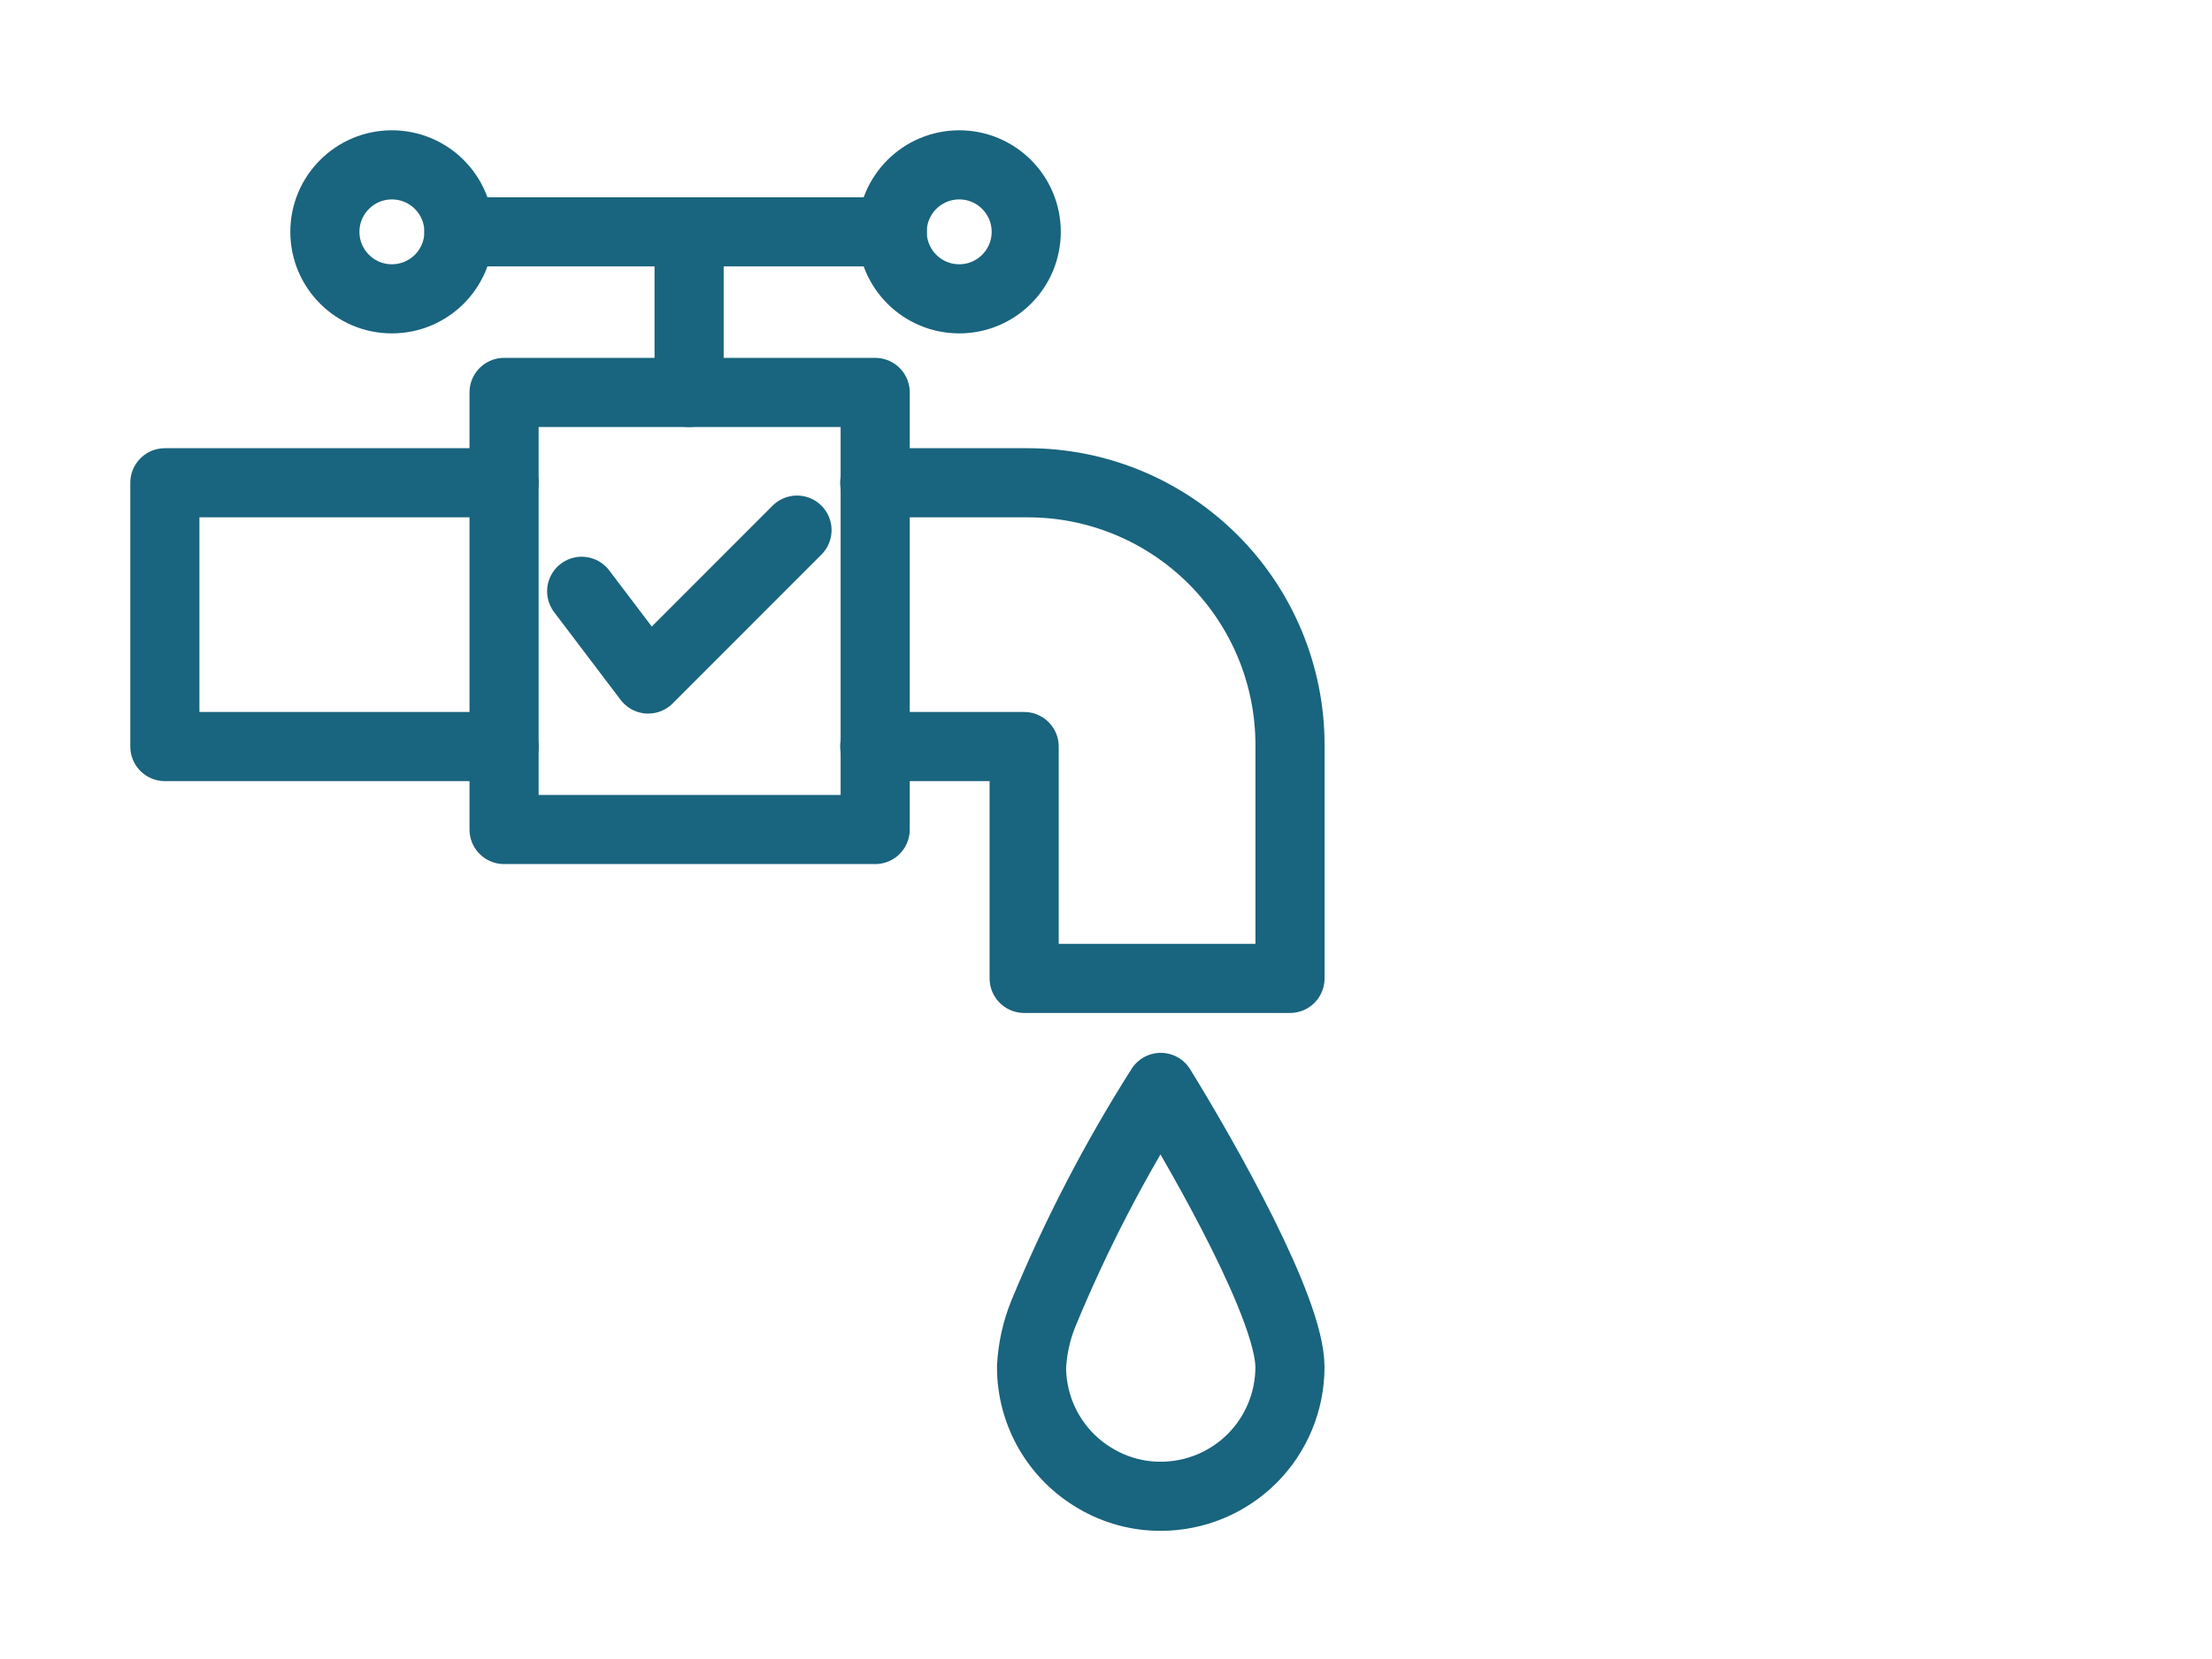
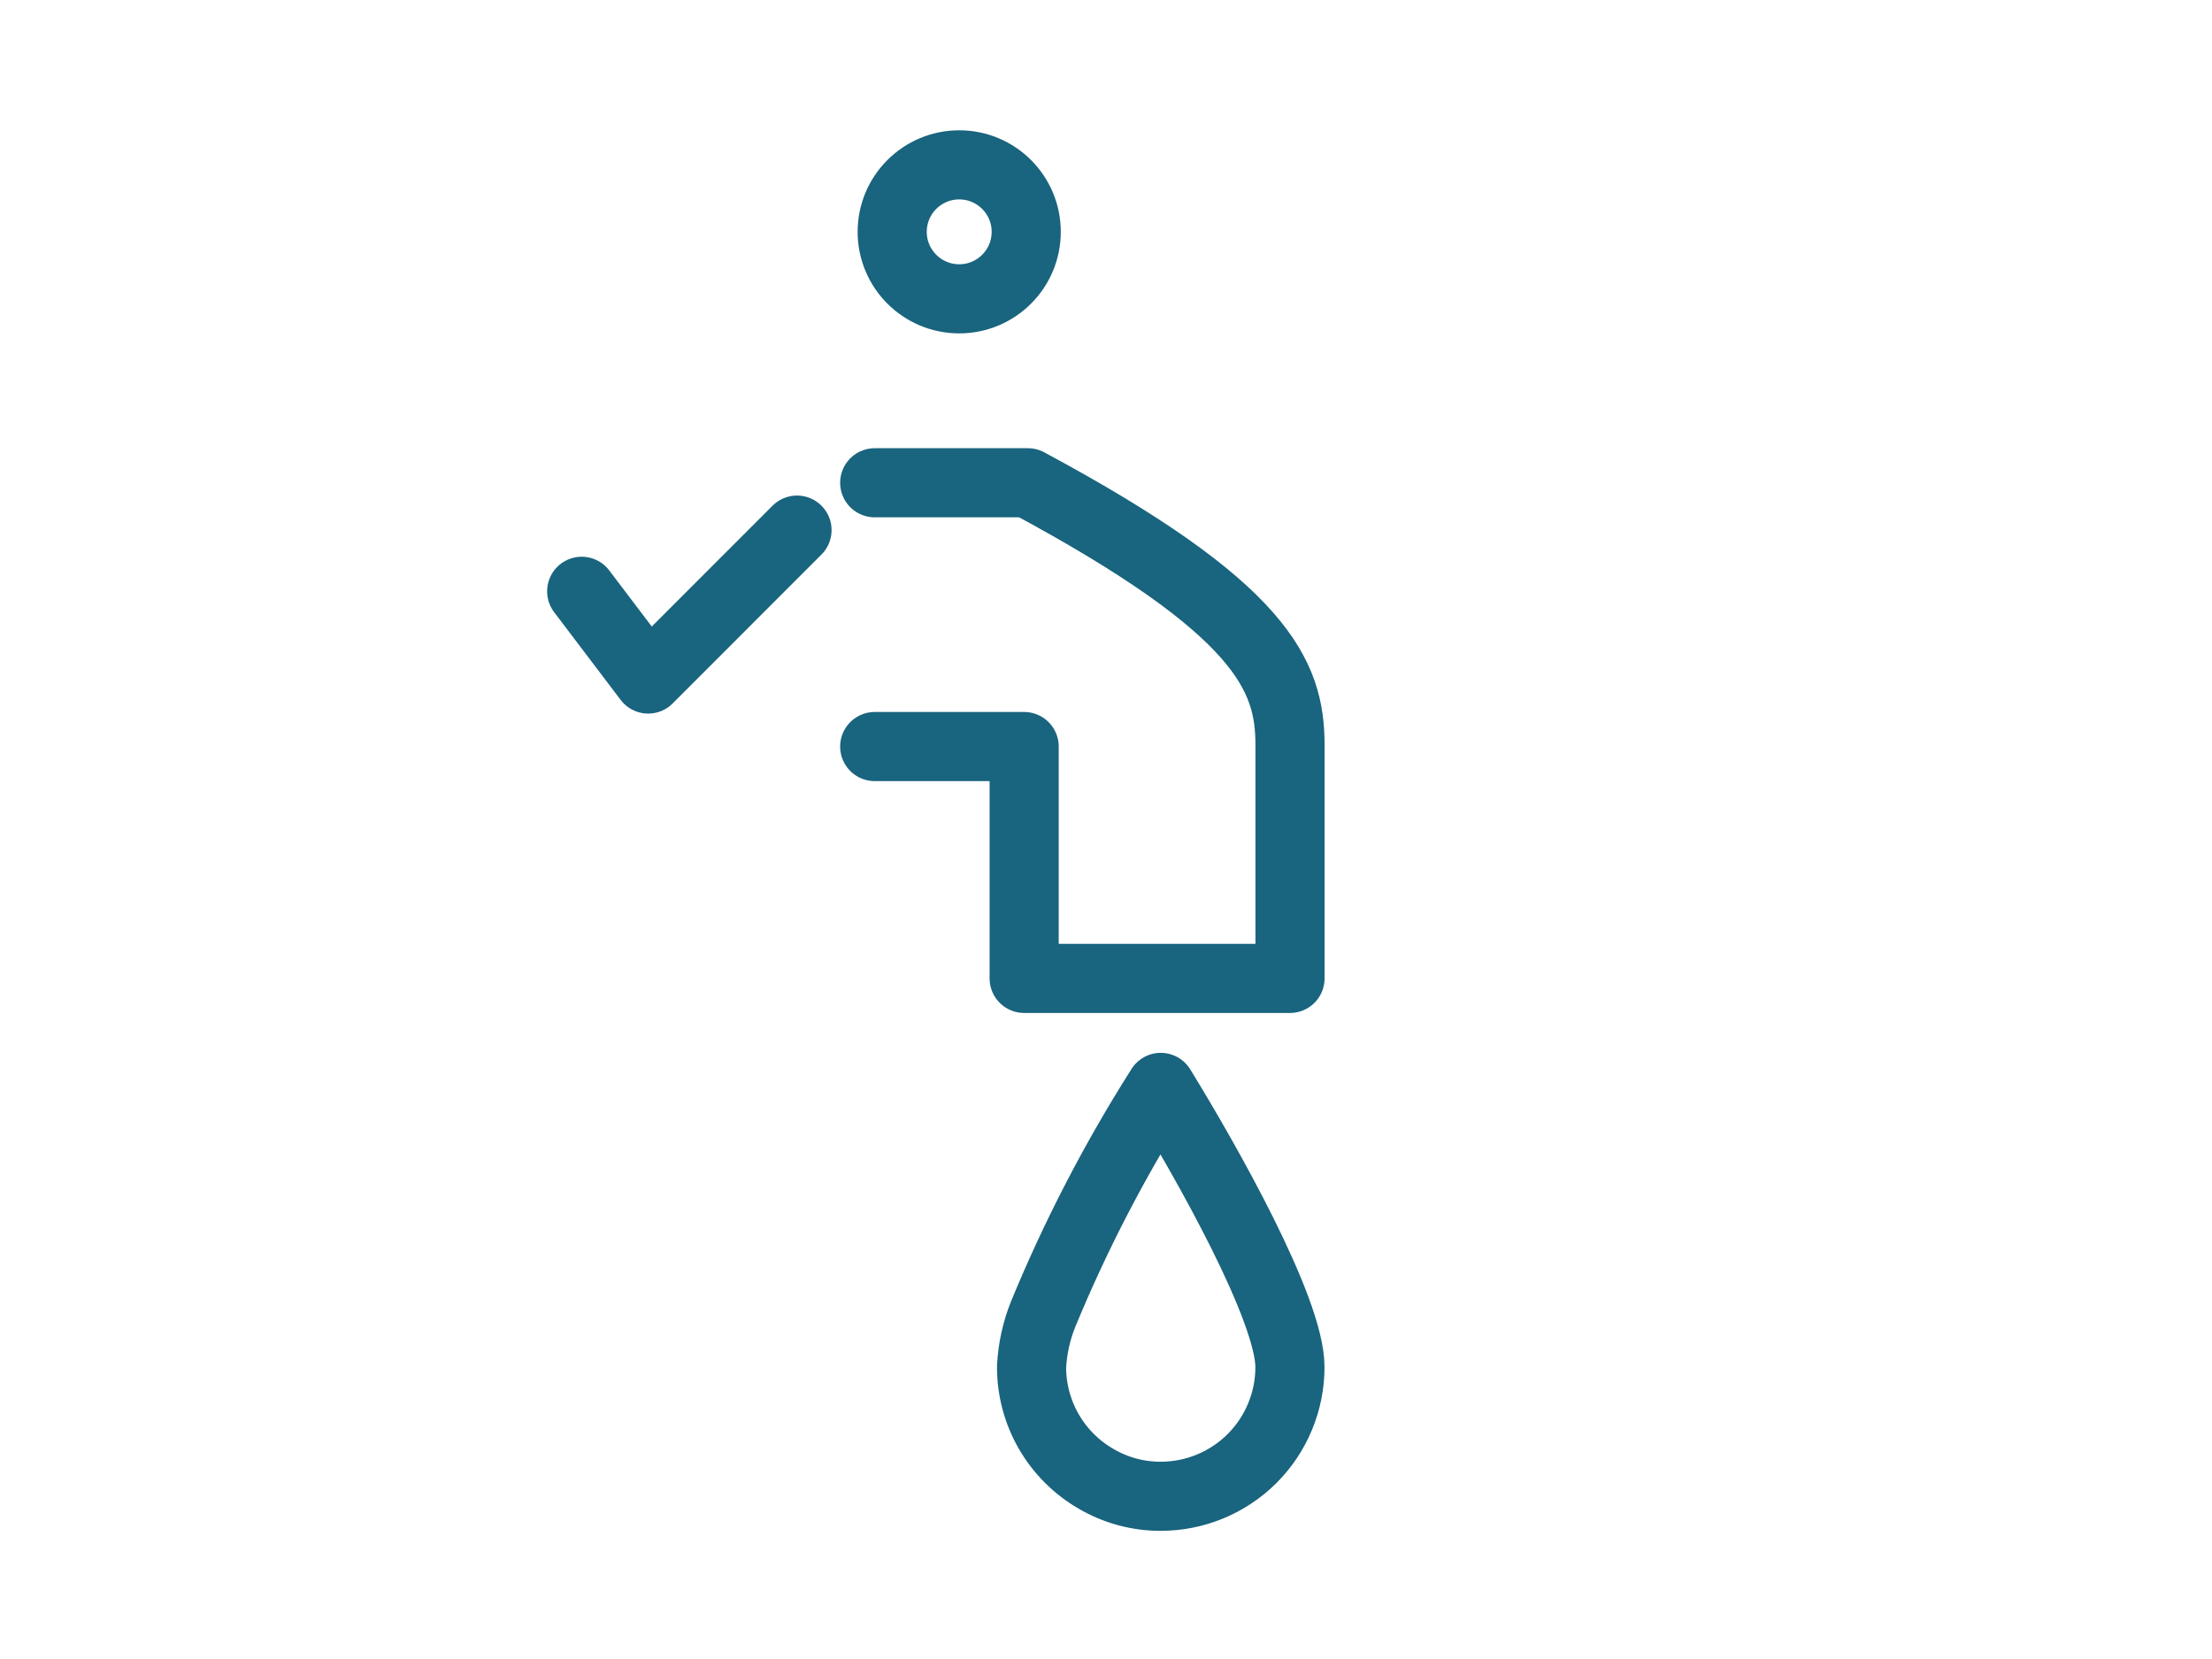
<svg xmlns="http://www.w3.org/2000/svg" width="32" height="24" viewBox="0 0 32 24" fill="none">
-   <path d="M6.639 3.354H12.908" stroke="#19647E" stroke-linecap="round" stroke-linejoin="round" />
-   <path d="M9.969 5.677V3.354" stroke="#19647E" stroke-linecap="round" stroke-linejoin="round" />
-   <path d="M5.669 4.323C6.205 4.323 6.639 3.889 6.639 3.354C6.639 2.819 6.205 2.385 5.669 2.385C5.134 2.385 4.7 2.819 4.7 3.354C4.7 3.889 5.134 4.323 5.669 4.323Z" stroke="#19647E" stroke-linecap="round" stroke-linejoin="round" />
  <path d="M13.877 4.323C14.412 4.323 14.846 3.889 14.846 3.354C14.846 2.819 14.412 2.385 13.877 2.385C13.341 2.385 12.907 2.819 12.907 3.354C12.907 3.889 13.341 4.323 13.877 4.323Z" stroke="#19647E" stroke-linecap="round" stroke-linejoin="round" />
-   <path d="M12.654 6.984H14.87C15.876 6.984 16.84 7.384 17.551 8.095C18.262 8.806 18.662 9.771 18.662 10.777V14.154H14.816V10.8H12.654" stroke="#19647E" stroke-linecap="round" stroke-linejoin="round" />
-   <path d="M7.292 10.8H2.385V6.984H7.292" stroke="#19647E" stroke-linecap="round" stroke-linejoin="round" />
-   <path d="M12.661 5.677H7.292V12H12.661V5.677Z" stroke="#19647E" stroke-linecap="round" stroke-linejoin="round" />
+   <path d="M12.654 6.984H14.87C18.262 8.806 18.662 9.771 18.662 10.777V14.154H14.816V10.8H12.654" stroke="#19647E" stroke-linecap="round" stroke-linejoin="round" />
  <path d="M16.792 15.731C16.131 16.772 15.562 17.868 15.092 19.008C14.993 19.253 14.936 19.513 14.923 19.777C14.923 20.104 15.009 20.426 15.172 20.709C15.336 20.993 15.571 21.228 15.854 21.392C16.138 21.559 16.462 21.647 16.792 21.646C17.288 21.646 17.763 21.449 18.114 21.099C18.464 20.748 18.661 20.273 18.661 19.777C18.661 18.939 17.446 16.793 16.792 15.731Z" stroke="#19647E" stroke-linecap="round" stroke-linejoin="round" />
  <path d="M8.415 8.554L9.377 9.823L11.53 7.669" stroke="#19647E" stroke-linecap="round" stroke-linejoin="round" />
</svg>